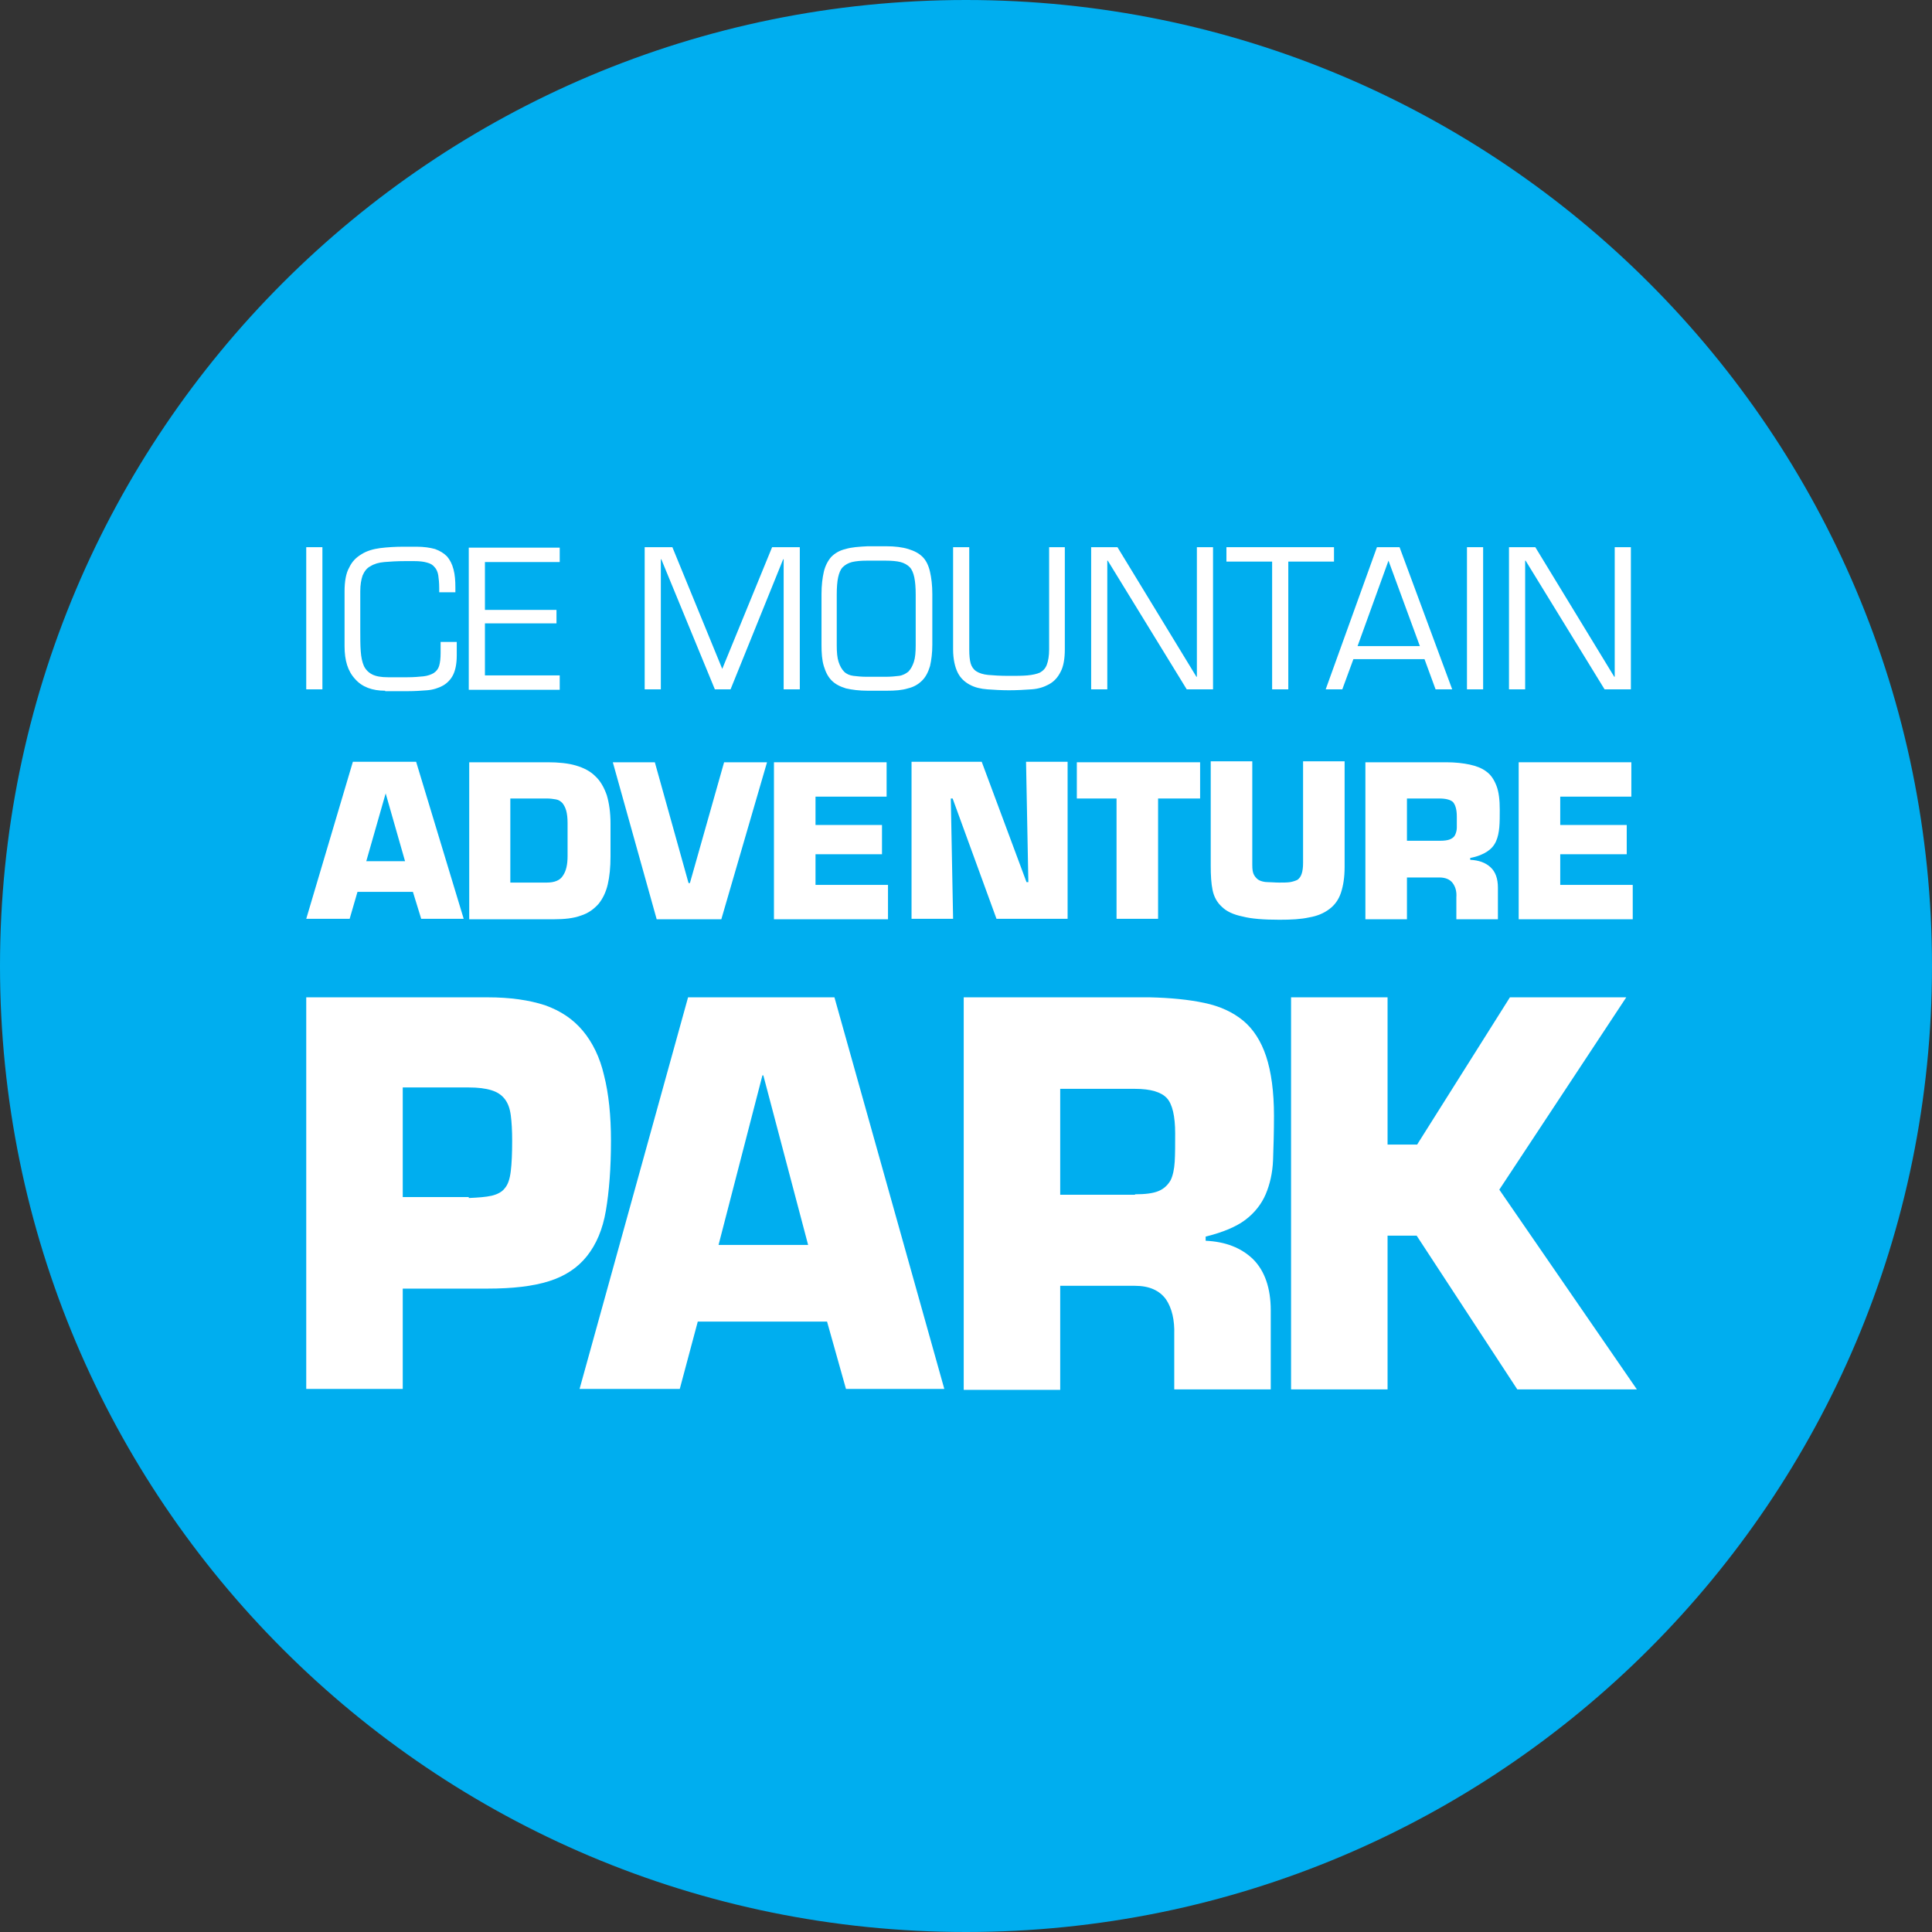
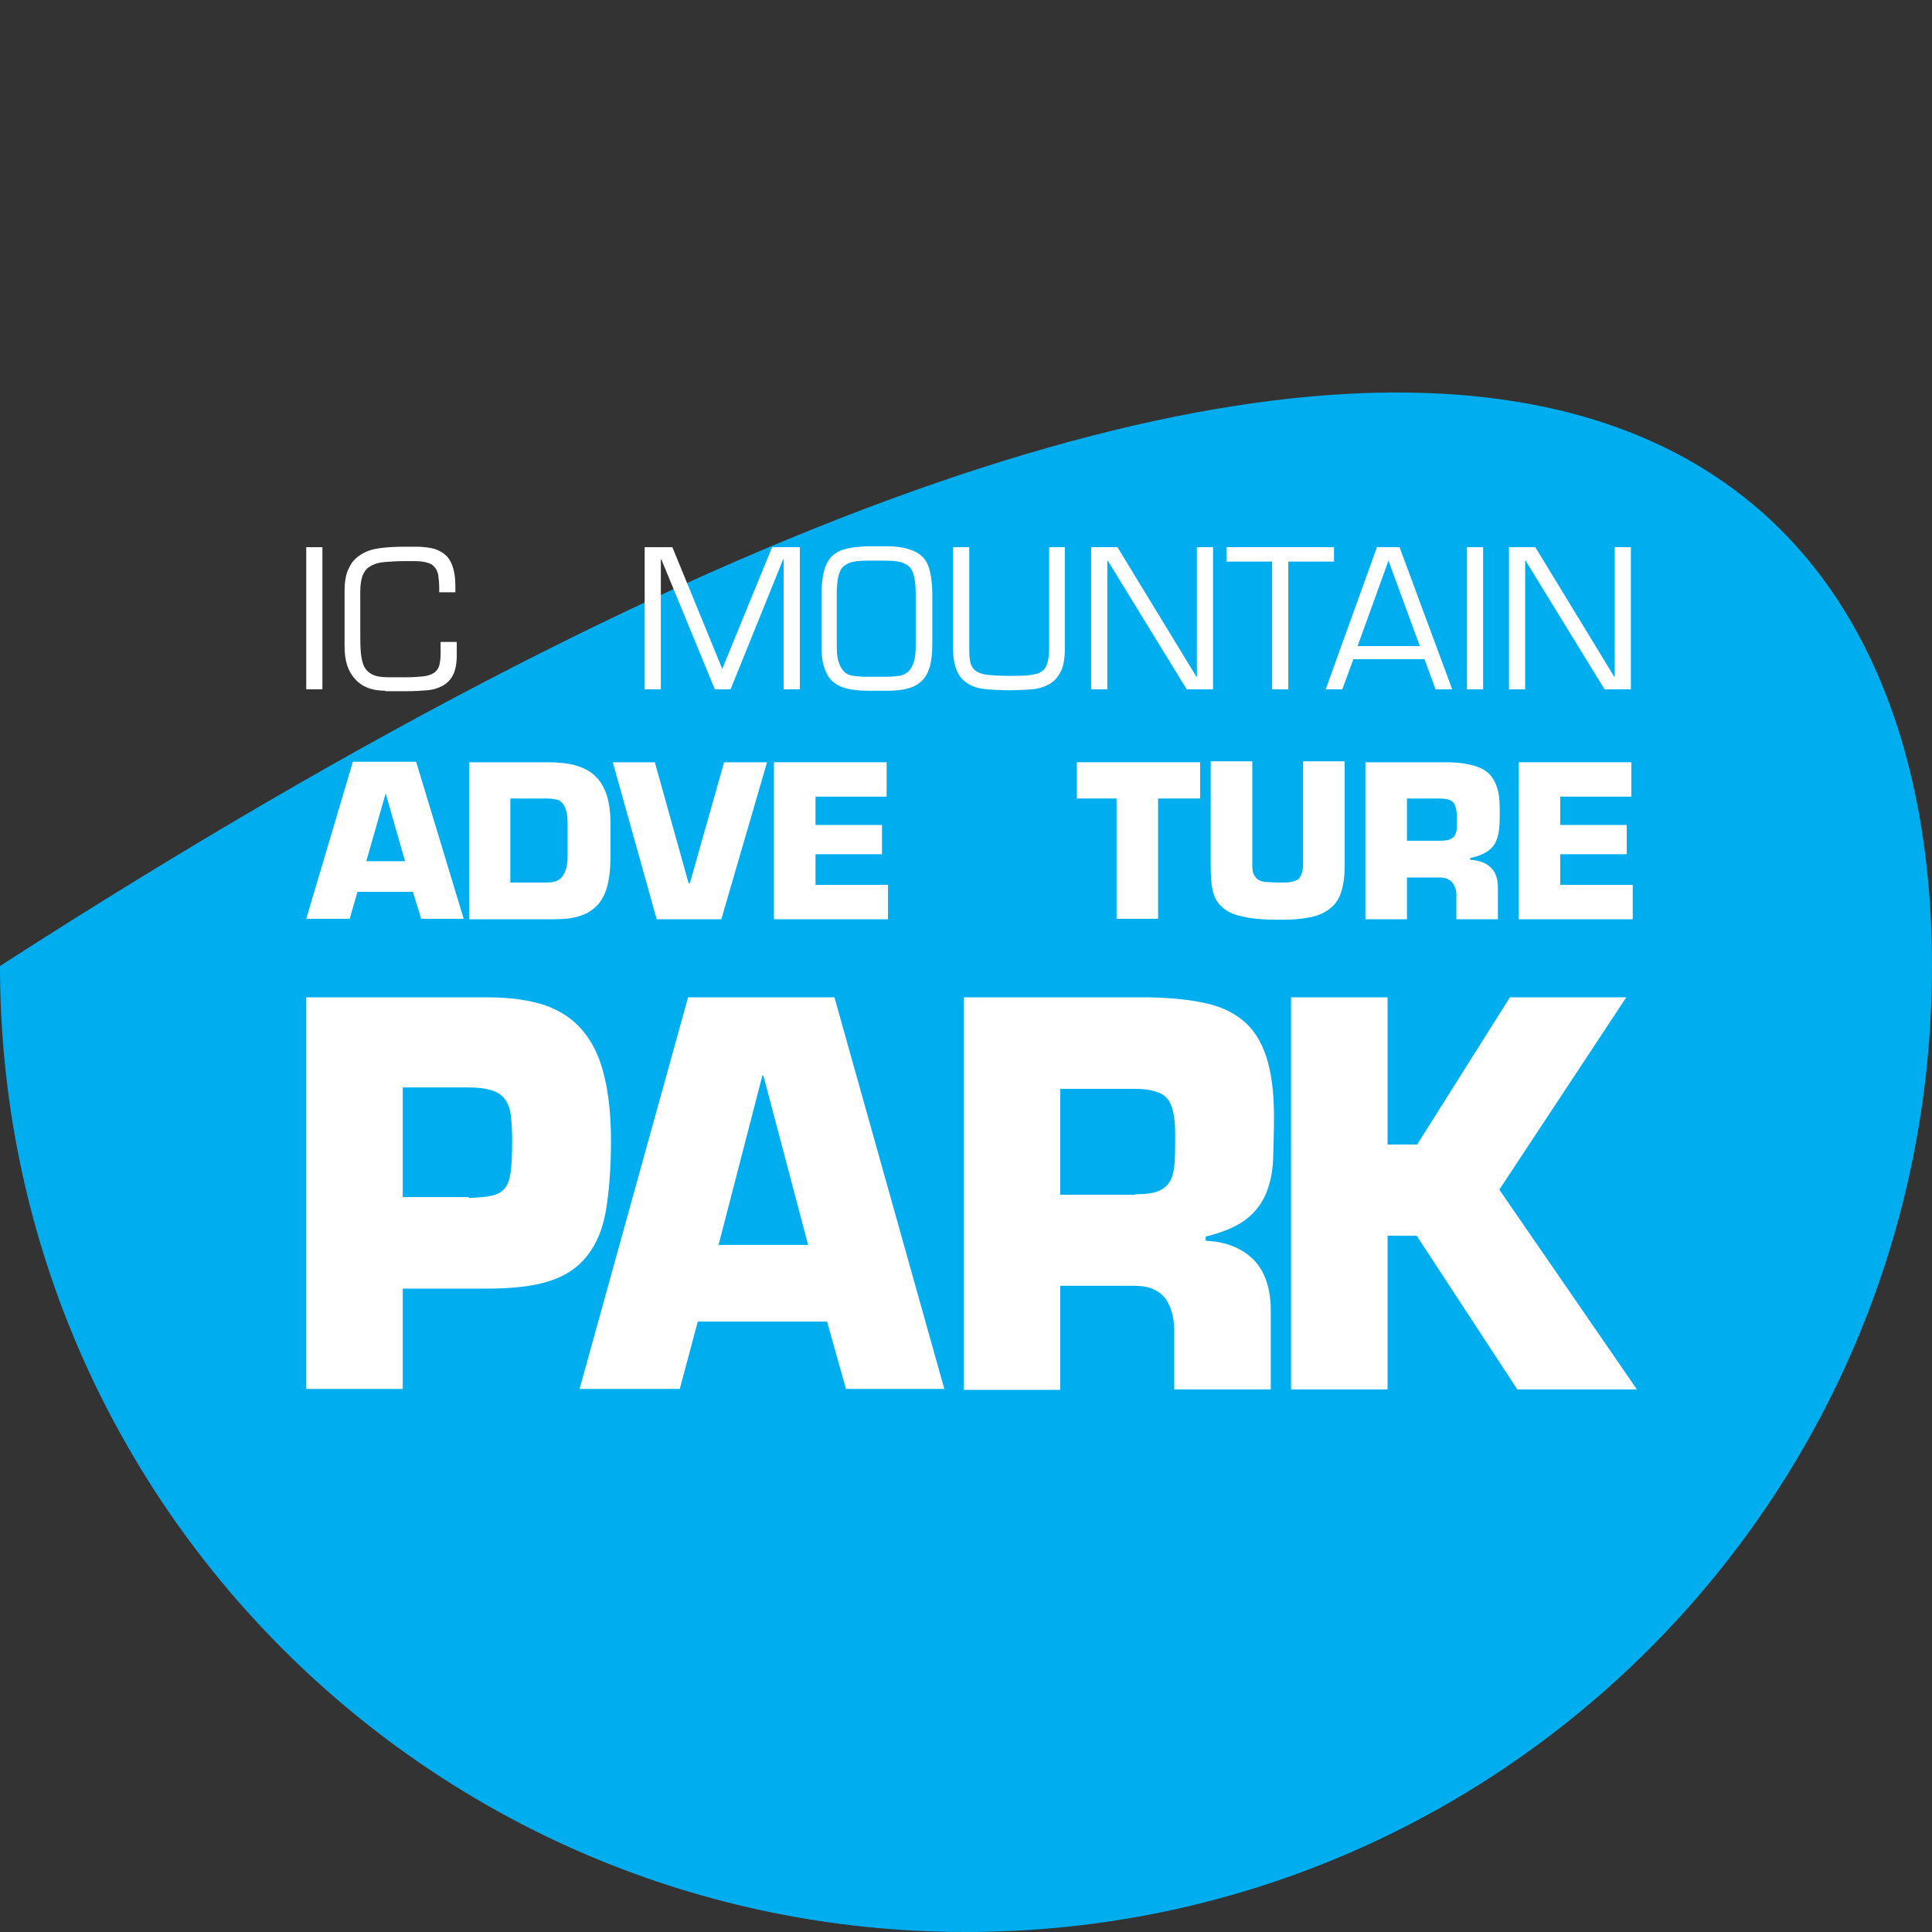
<svg xmlns="http://www.w3.org/2000/svg" width="139px" height="139px" viewBox="0 0 139 139" version="1.1">
  <rect x="0" y="0" width="139" height="139" fill="#333333" stroke="none" />
  <title>Cyaan_cirkel_19</title>
  <desc>Created with Sketch.</desc>
  <defs />
  <g id="Symbols" stroke="none" stroke-width="1" fill="none" fill-rule="evenodd">
    <g id="HEADER" transform="translate(-40, -57)" fill-rule="nonzero">
      <g id="Cyaan_cirkel_19">
        <g transform="translate(40, 57)">
-           <path d="M0,69.5 C0,31.096 31.096,0 69.5,0 C107.904,0 139,31.13 139,69.5 C139,107.904 107.87,139 69.5,139 C31.096,139 0,107.904 0,69.5" id="Shape" fill="#00AEEF" />
+           <path d="M0,69.5 C107.904,0 139,31.13 139,69.5 C139,107.904 107.87,139 69.5,139 C31.096,139 0,107.904 0,69.5" id="Shape" fill="#00AEEF" />
          <path d="M69,71.022 C69,71.022 69,70.972 69,71.022 C69,70.972 69,71.022 69,71.022" id="Shape" fill="#FFFFFF" />
          <g id="Group" transform="translate(22, 39)" fill="#FFFFFF">
            <g transform="translate(0, 32.754)" id="Shape">
              <path d="M0.033,28.175 L0.033,0 L13.088,0 C14.716,0 16.078,0.201 17.207,0.568 C18.336,0.969 19.233,1.571 19.931,2.406 C20.628,3.242 21.16,4.311 21.459,5.615 C21.791,6.918 21.957,8.489 21.957,10.327 C21.957,12.299 21.824,13.97 21.592,15.341 C21.359,16.711 20.894,17.78 20.23,18.616 C19.565,19.452 18.669,20.053 17.506,20.421 C16.343,20.788 14.882,20.956 13.088,20.956 L6.976,20.956 L6.976,28.175 L0.033,28.175 Z M11.726,14.438 C12.424,14.405 12.955,14.371 13.387,14.271 C13.785,14.171 14.118,14.004 14.317,13.736 C14.549,13.469 14.682,13.068 14.749,12.5 C14.815,11.965 14.848,11.23 14.848,10.327 C14.848,9.592 14.815,8.991 14.749,8.489 C14.682,7.988 14.549,7.62 14.317,7.319 C14.084,7.019 13.785,6.818 13.354,6.684 C12.922,6.551 12.39,6.484 11.726,6.484 L6.976,6.484 L6.976,14.371 L11.726,14.371 L11.726,14.438 Z" />
              <path d="M28.202,23.329 L26.907,28.175 L19.698,28.175 L27.504,0 L38.035,0 L45.94,28.175 L38.865,28.175 L37.503,23.329 L28.202,23.329 Z M32.919,5.615 L32.853,5.615 L29.697,17.814 L36.141,17.814 L32.919,5.615 Z" />
              <path d="M47.336,0 L60.722,0 C62.217,0.033 63.546,0.167 64.642,0.401 C65.772,0.635 66.702,1.07 67.433,1.671 C68.163,2.273 68.728,3.142 69.093,4.245 C69.459,5.348 69.658,6.785 69.658,8.523 C69.658,9.692 69.625,10.762 69.592,11.698 C69.558,12.633 69.359,13.469 69.06,14.171 C68.761,14.873 68.263,15.508 67.599,16.009 C66.934,16.51 65.971,16.912 64.742,17.212 L64.742,17.513 C66.17,17.58 67.3,18.014 68.163,18.85 C68.994,19.686 69.426,20.922 69.426,22.526 L69.426,28.208 L62.483,28.208 L62.483,24.264 C62.516,23.228 62.317,22.359 61.885,21.724 C61.42,21.089 60.689,20.755 59.66,20.755 L54.278,20.755 L54.278,28.242 L47.336,28.242 L47.336,0 Z M59.66,14.171 C60.39,14.171 60.955,14.104 61.354,13.937 C61.752,13.77 62.018,13.502 62.217,13.168 C62.383,12.834 62.483,12.366 62.516,11.831 C62.549,11.297 62.549,10.595 62.549,9.793 C62.549,8.556 62.35,7.687 61.952,7.253 C61.553,6.818 60.789,6.584 59.66,6.584 L54.278,6.584 L54.278,14.204 L59.66,14.204 L59.66,14.171 Z" />
              <polygon points="77.863 10.595 79.956 10.595 86.633 0 95.003 0 85.869 13.837 95.767 28.208 87.164 28.208 79.922 17.145 77.83 17.145 77.83 28.208 70.887 28.208 70.887 0 77.83 0 77.83 10.595" />
            </g>
            <g id="Shape">
              <polygon points="1.196 10.595 0.033 10.595 0.033 0.368 1.196 0.368" />
              <path d="M5.713,10.695 C4.783,10.695 4.053,10.428 3.554,9.859 C3.023,9.291 2.79,8.523 2.79,7.487 L2.79,3.543 C2.79,2.841 2.89,2.239 3.122,1.838 C3.322,1.404 3.621,1.103 4.019,0.869 C4.385,0.635 4.85,0.501 5.348,0.434 C5.88,0.368 6.444,0.334 7.042,0.334 L7.972,0.334 C8.504,0.334 8.936,0.401 9.301,0.501 C9.666,0.635 9.932,0.802 10.165,1.036 C10.364,1.27 10.53,1.571 10.63,1.972 C10.729,2.34 10.763,2.774 10.763,3.275 L10.763,3.61 L9.6,3.61 L9.6,3.309 C9.6,2.941 9.567,2.64 9.534,2.406 C9.5,2.172 9.401,1.938 9.268,1.805 C9.135,1.638 8.969,1.537 8.703,1.471 C8.471,1.404 8.172,1.37 7.806,1.37 L7.142,1.37 C6.544,1.37 6.046,1.404 5.647,1.437 C5.248,1.471 4.916,1.571 4.651,1.738 C4.385,1.872 4.219,2.106 4.086,2.406 C3.986,2.707 3.92,3.075 3.92,3.543 L3.92,6.35 C3.92,6.918 3.92,7.42 3.953,7.854 C3.986,8.289 4.053,8.623 4.185,8.924 C4.318,9.191 4.518,9.392 4.783,9.525 C5.049,9.659 5.415,9.726 5.913,9.726 L7.308,9.726 C7.773,9.726 8.138,9.692 8.471,9.659 C8.77,9.626 9.035,9.525 9.201,9.425 C9.401,9.291 9.534,9.124 9.6,8.89 C9.666,8.656 9.7,8.355 9.7,7.988 L9.7,7.186 L10.862,7.186 L10.862,8.155 C10.862,8.757 10.763,9.224 10.597,9.559 C10.43,9.893 10.165,10.16 9.866,10.327 C9.567,10.494 9.168,10.628 8.736,10.662 C8.304,10.695 7.839,10.728 7.341,10.728 L5.713,10.728 L5.713,10.695 Z" />
-               <polygon points="12.889 4.88 18.037 4.88 18.037 5.849 12.889 5.849 12.889 9.592 18.27 9.592 18.27 10.628 11.726 10.628 11.726 0.401 18.27 0.401 18.27 1.437 12.889 1.437" />
              <polygon points="30.561 10.595 29.431 10.595 25.578 1.237 25.545 1.237 25.545 10.595 24.382 10.595 24.382 0.368 26.375 0.368 29.963 9.124 33.55 0.368 35.543 0.368 35.543 10.595 34.381 10.595 34.381 1.237 34.347 1.237" />
              <path d="M41.755,0.301 C42.386,0.301 42.918,0.368 43.349,0.501 C43.781,0.635 44.113,0.802 44.379,1.07 C44.645,1.337 44.811,1.705 44.911,2.139 C45.01,2.573 45.077,3.108 45.077,3.743 L45.077,7.386 C45.077,7.988 45.01,8.489 44.911,8.924 C44.778,9.358 44.612,9.692 44.346,9.96 C44.08,10.227 43.748,10.428 43.316,10.528 C42.884,10.662 42.386,10.695 41.788,10.695 L40.426,10.695 C39.828,10.695 39.297,10.628 38.865,10.528 C38.433,10.394 38.101,10.227 37.835,9.96 C37.57,9.692 37.403,9.358 37.271,8.924 C37.138,8.489 37.104,7.988 37.104,7.386 L37.104,3.743 C37.104,3.108 37.171,2.573 37.271,2.139 C37.37,1.705 37.57,1.337 37.802,1.07 C38.068,0.802 38.4,0.602 38.832,0.501 C39.264,0.368 39.795,0.334 40.426,0.301 L41.755,0.301 Z M40.36,1.337 C39.928,1.337 39.596,1.37 39.297,1.437 C39.031,1.504 38.799,1.638 38.633,1.805 C38.466,1.972 38.367,2.239 38.3,2.54 C38.234,2.841 38.201,3.275 38.201,3.777 L38.201,7.42 C38.201,7.921 38.234,8.322 38.334,8.623 C38.433,8.924 38.566,9.158 38.732,9.325 C38.898,9.492 39.131,9.592 39.397,9.626 C39.662,9.659 39.994,9.692 40.36,9.692 L41.722,9.692 C42.087,9.692 42.419,9.659 42.685,9.626 C42.951,9.592 43.183,9.458 43.349,9.325 C43.516,9.158 43.648,8.924 43.748,8.623 C43.848,8.322 43.881,7.921 43.881,7.42 L43.881,3.777 C43.881,3.275 43.848,2.874 43.781,2.54 C43.715,2.239 43.615,1.972 43.449,1.805 C43.283,1.638 43.051,1.504 42.785,1.437 C42.519,1.37 42.154,1.337 41.722,1.337 L40.36,1.337 Z" />
              <path d="M54.61,0.368 L54.61,7.72 C54.61,8.389 54.511,8.957 54.311,9.325 C54.112,9.726 53.846,10.027 53.481,10.227 C53.116,10.428 52.717,10.561 52.219,10.595 C51.72,10.628 51.189,10.662 50.591,10.662 C50.026,10.662 49.495,10.628 49.03,10.595 C48.565,10.561 48.133,10.461 47.767,10.261 C47.402,10.06 47.103,9.793 46.904,9.392 C46.704,8.991 46.572,8.422 46.572,7.72 L46.572,0.368 L47.734,0.368 L47.734,7.72 C47.734,8.155 47.767,8.489 47.834,8.723 C47.9,8.957 48.033,9.158 48.233,9.291 C48.432,9.425 48.731,9.525 49.096,9.559 C49.462,9.592 49.96,9.626 50.591,9.626 C51.122,9.626 51.554,9.626 51.92,9.592 C52.285,9.559 52.584,9.492 52.817,9.392 C53.049,9.258 53.215,9.091 53.315,8.823 C53.415,8.556 53.481,8.188 53.481,7.72 L53.481,0.368 L54.61,0.368 Z" />
              <polygon points="65.273 10.595 63.38 10.595 57.7 1.337 57.666 1.337 57.666 10.595 56.504 10.595 56.504 0.368 58.397 0.368 64.078 9.692 64.111 9.692 64.111 0.368 65.273 0.368" />
              <polygon points="70.688 10.595 69.525 10.595 69.525 1.404 66.237 1.404 66.237 0.368 73.976 0.368 73.976 1.404 70.688 1.404 70.688 10.595" />
              <path d="M75.372,8.422 L74.574,10.595 L73.379,10.595 L77.066,0.368 L78.693,0.368 L82.48,10.595 L81.284,10.595 L80.487,8.422 L75.372,8.422 Z M77.896,1.337 L75.671,7.487 L80.155,7.487 L77.896,1.337 Z" />
              <polygon points="84.706 10.595 83.543 10.595 83.543 0.368 84.706 0.368" />
              <polygon points="95.336 10.595 93.442 10.595 87.762 1.337 87.729 1.337 87.729 10.595 86.566 10.595 86.566 0.368 88.46 0.368 94.14 9.692 94.173 9.692 94.173 0.368 95.336 0.368" />
            </g>
            <g transform="translate(0, 15.708)" id="Shape">
              <path d="M3.72,9.458 L3.156,11.397 L0.033,11.397 L3.388,0.1 L7.939,0.1 L11.361,11.397 L8.304,11.397 L7.707,9.458 L3.72,9.458 Z M5.747,2.373 L4.352,7.253 L7.142,7.253 L5.747,2.373 Z" />
              <path d="M11.726,0.134 L17.406,0.134 C18.17,0.134 18.868,0.201 19.433,0.368 C19.997,0.535 20.462,0.769 20.828,1.136 C21.193,1.471 21.459,1.938 21.658,2.507 C21.824,3.075 21.924,3.743 21.924,4.545 L21.924,6.918 C21.924,7.687 21.857,8.355 21.725,8.924 C21.592,9.492 21.359,9.96 21.06,10.327 C20.728,10.695 20.329,10.996 19.798,11.163 C19.266,11.363 18.602,11.43 17.838,11.43 L11.759,11.43 L11.759,0.134 L11.726,0.134 Z M14.716,8.79 L17.34,8.79 C17.904,8.79 18.303,8.623 18.502,8.289 C18.735,7.954 18.835,7.487 18.835,6.885 L18.835,4.512 C18.835,4.144 18.801,3.844 18.735,3.61 C18.669,3.376 18.569,3.209 18.469,3.075 C18.336,2.941 18.203,2.841 18.004,2.807 C17.805,2.774 17.606,2.741 17.34,2.741 L14.716,2.741 L14.716,8.79 Z" />
              <polygon points="30.096 0.134 33.185 0.134 29.896 11.43 25.246 11.43 22.09 0.134 25.113 0.134 27.538 8.823 27.637 8.823" />
              <polygon points="36.673 4.646 41.456 4.646 41.456 6.751 36.673 6.751 36.673 8.957 41.888 8.957 41.888 11.43 33.683 11.43 33.683 0.134 41.788 0.134 41.788 2.607 36.673 2.607" />
-               <polygon points="46.572 11.397 43.582 11.397 43.582 0.1 48.631 0.1 51.853 8.757 51.986 8.757 51.82 0.1 54.81 0.1 54.81 11.397 49.694 11.397 46.538 2.741 46.406 2.741" />
              <polygon points="61.32 11.397 58.331 11.397 58.331 2.741 55.474 2.741 55.474 0.134 64.343 0.134 64.343 2.741 61.32 2.741" />
              <path d="M74.74,0.134 L74.74,7.654 C74.74,8.422 74.641,9.024 74.475,9.525 C74.309,10.027 74.01,10.428 73.644,10.695 C73.246,10.996 72.781,11.196 72.183,11.297 C71.585,11.43 70.887,11.464 70.057,11.464 C68.927,11.464 68.03,11.397 67.399,11.23 C66.735,11.096 66.237,10.862 65.904,10.528 C65.572,10.227 65.34,9.826 65.24,9.325 C65.14,8.857 65.107,8.255 65.107,7.587 L65.107,0.067 L68.097,0.067 L68.097,7.52 C68.097,7.854 68.13,8.088 68.23,8.255 C68.329,8.422 68.462,8.556 68.595,8.623 C68.728,8.69 68.961,8.757 69.193,8.757 C69.426,8.757 69.725,8.79 70.024,8.79 C70.322,8.79 70.621,8.79 70.821,8.757 C71.02,8.723 71.219,8.656 71.352,8.589 C71.485,8.489 71.585,8.355 71.651,8.155 C71.718,7.954 71.751,7.687 71.751,7.386 L71.751,0.067 L74.74,0.067 L74.74,0.134 Z" />
              <path d="M76.302,0.134 L82.048,0.134 C82.713,0.134 83.278,0.201 83.743,0.301 C84.208,0.401 84.639,0.568 84.938,0.802 C85.271,1.036 85.503,1.404 85.669,1.838 C85.835,2.273 85.902,2.841 85.902,3.543 C85.902,4.011 85.902,4.445 85.869,4.813 C85.835,5.18 85.769,5.515 85.636,5.815 C85.503,6.116 85.304,6.35 85.005,6.551 C84.706,6.751 84.307,6.918 83.776,7.019 L83.776,7.152 C84.407,7.186 84.872,7.353 85.237,7.687 C85.603,8.021 85.769,8.523 85.769,9.158 L85.769,11.43 L82.779,11.43 L82.779,9.859 C82.812,9.425 82.713,9.091 82.513,8.823 C82.314,8.556 81.982,8.422 81.55,8.422 L79.225,8.422 L79.225,11.43 L76.235,11.43 L76.235,0.134 L76.302,0.134 Z M81.583,5.782 C81.916,5.782 82.148,5.749 82.314,5.682 C82.48,5.615 82.613,5.515 82.68,5.381 C82.746,5.247 82.812,5.047 82.812,4.846 C82.812,4.612 82.812,4.345 82.812,4.044 C82.812,3.543 82.713,3.209 82.547,3.008 C82.381,2.841 82.048,2.741 81.55,2.741 L79.225,2.741 L79.225,5.782 L81.583,5.782 Z" />
              <polygon points="90.253 4.646 95.037 4.646 95.037 6.751 90.253 6.751 90.253 8.957 95.469 8.957 95.469 11.43 87.264 11.43 87.264 0.134 95.369 0.134 95.369 2.607 90.253 2.607" />
            </g>
          </g>
        </g>
      </g>
    </g>
  </g>
</svg>